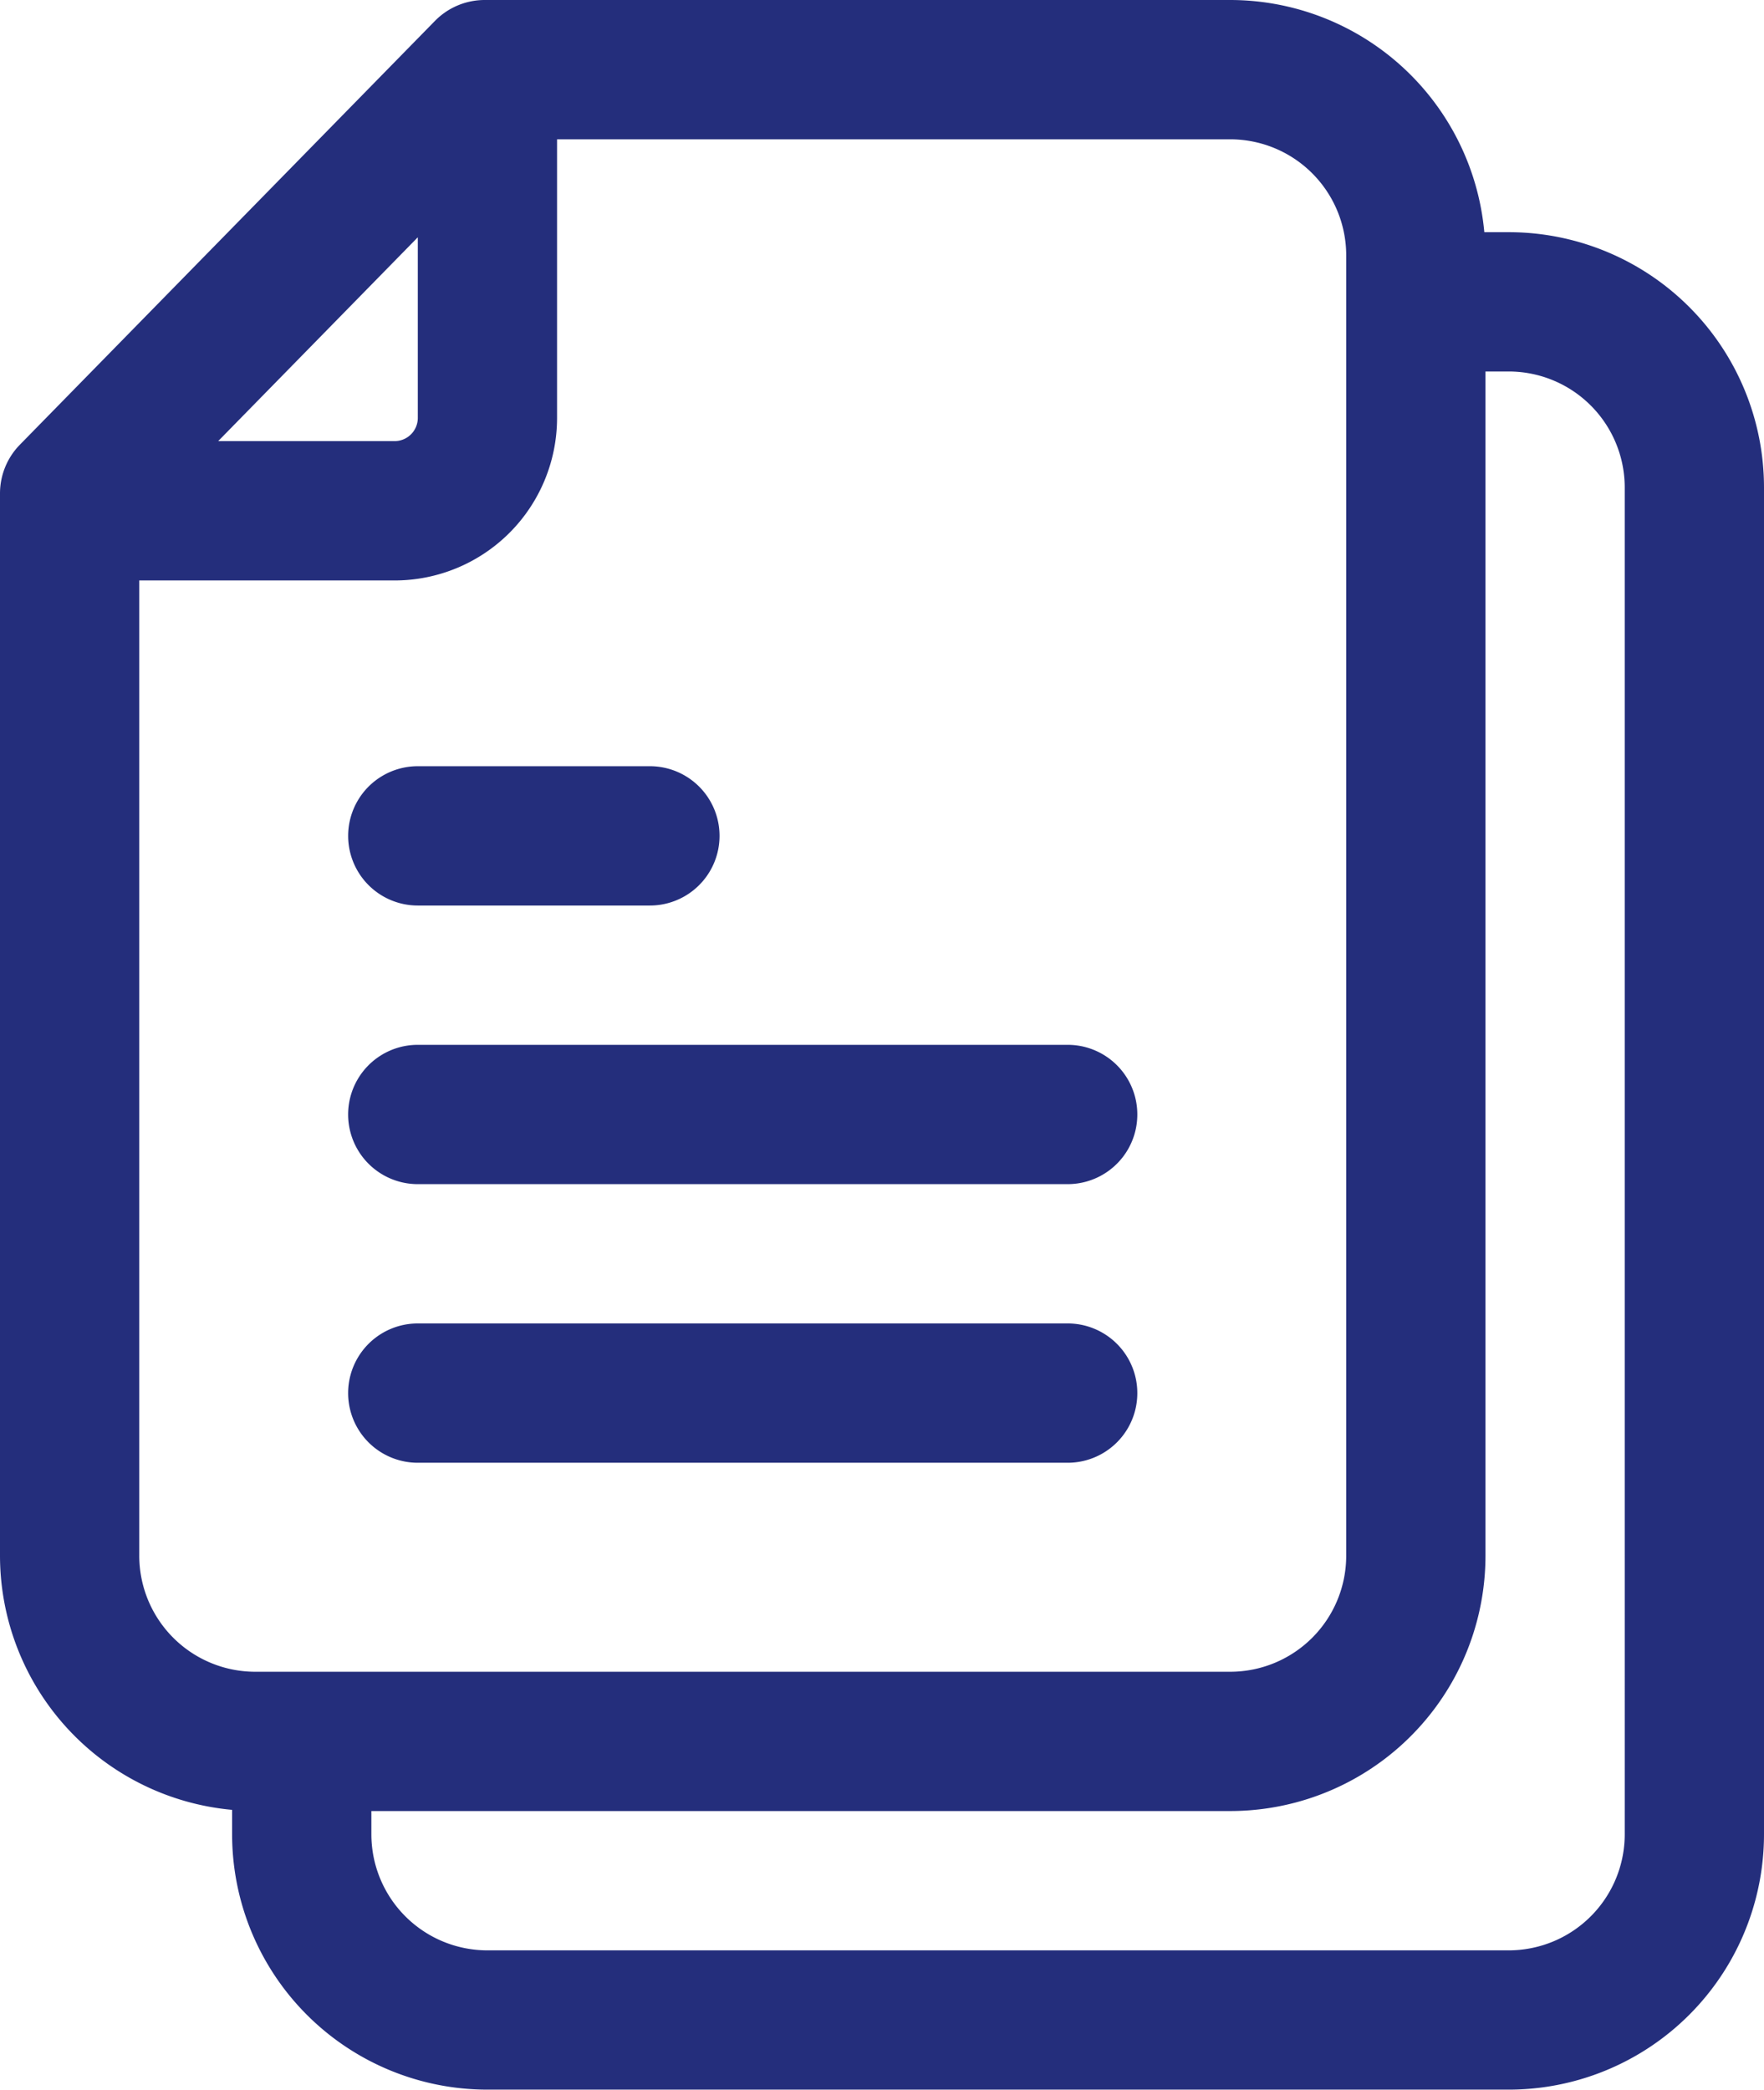
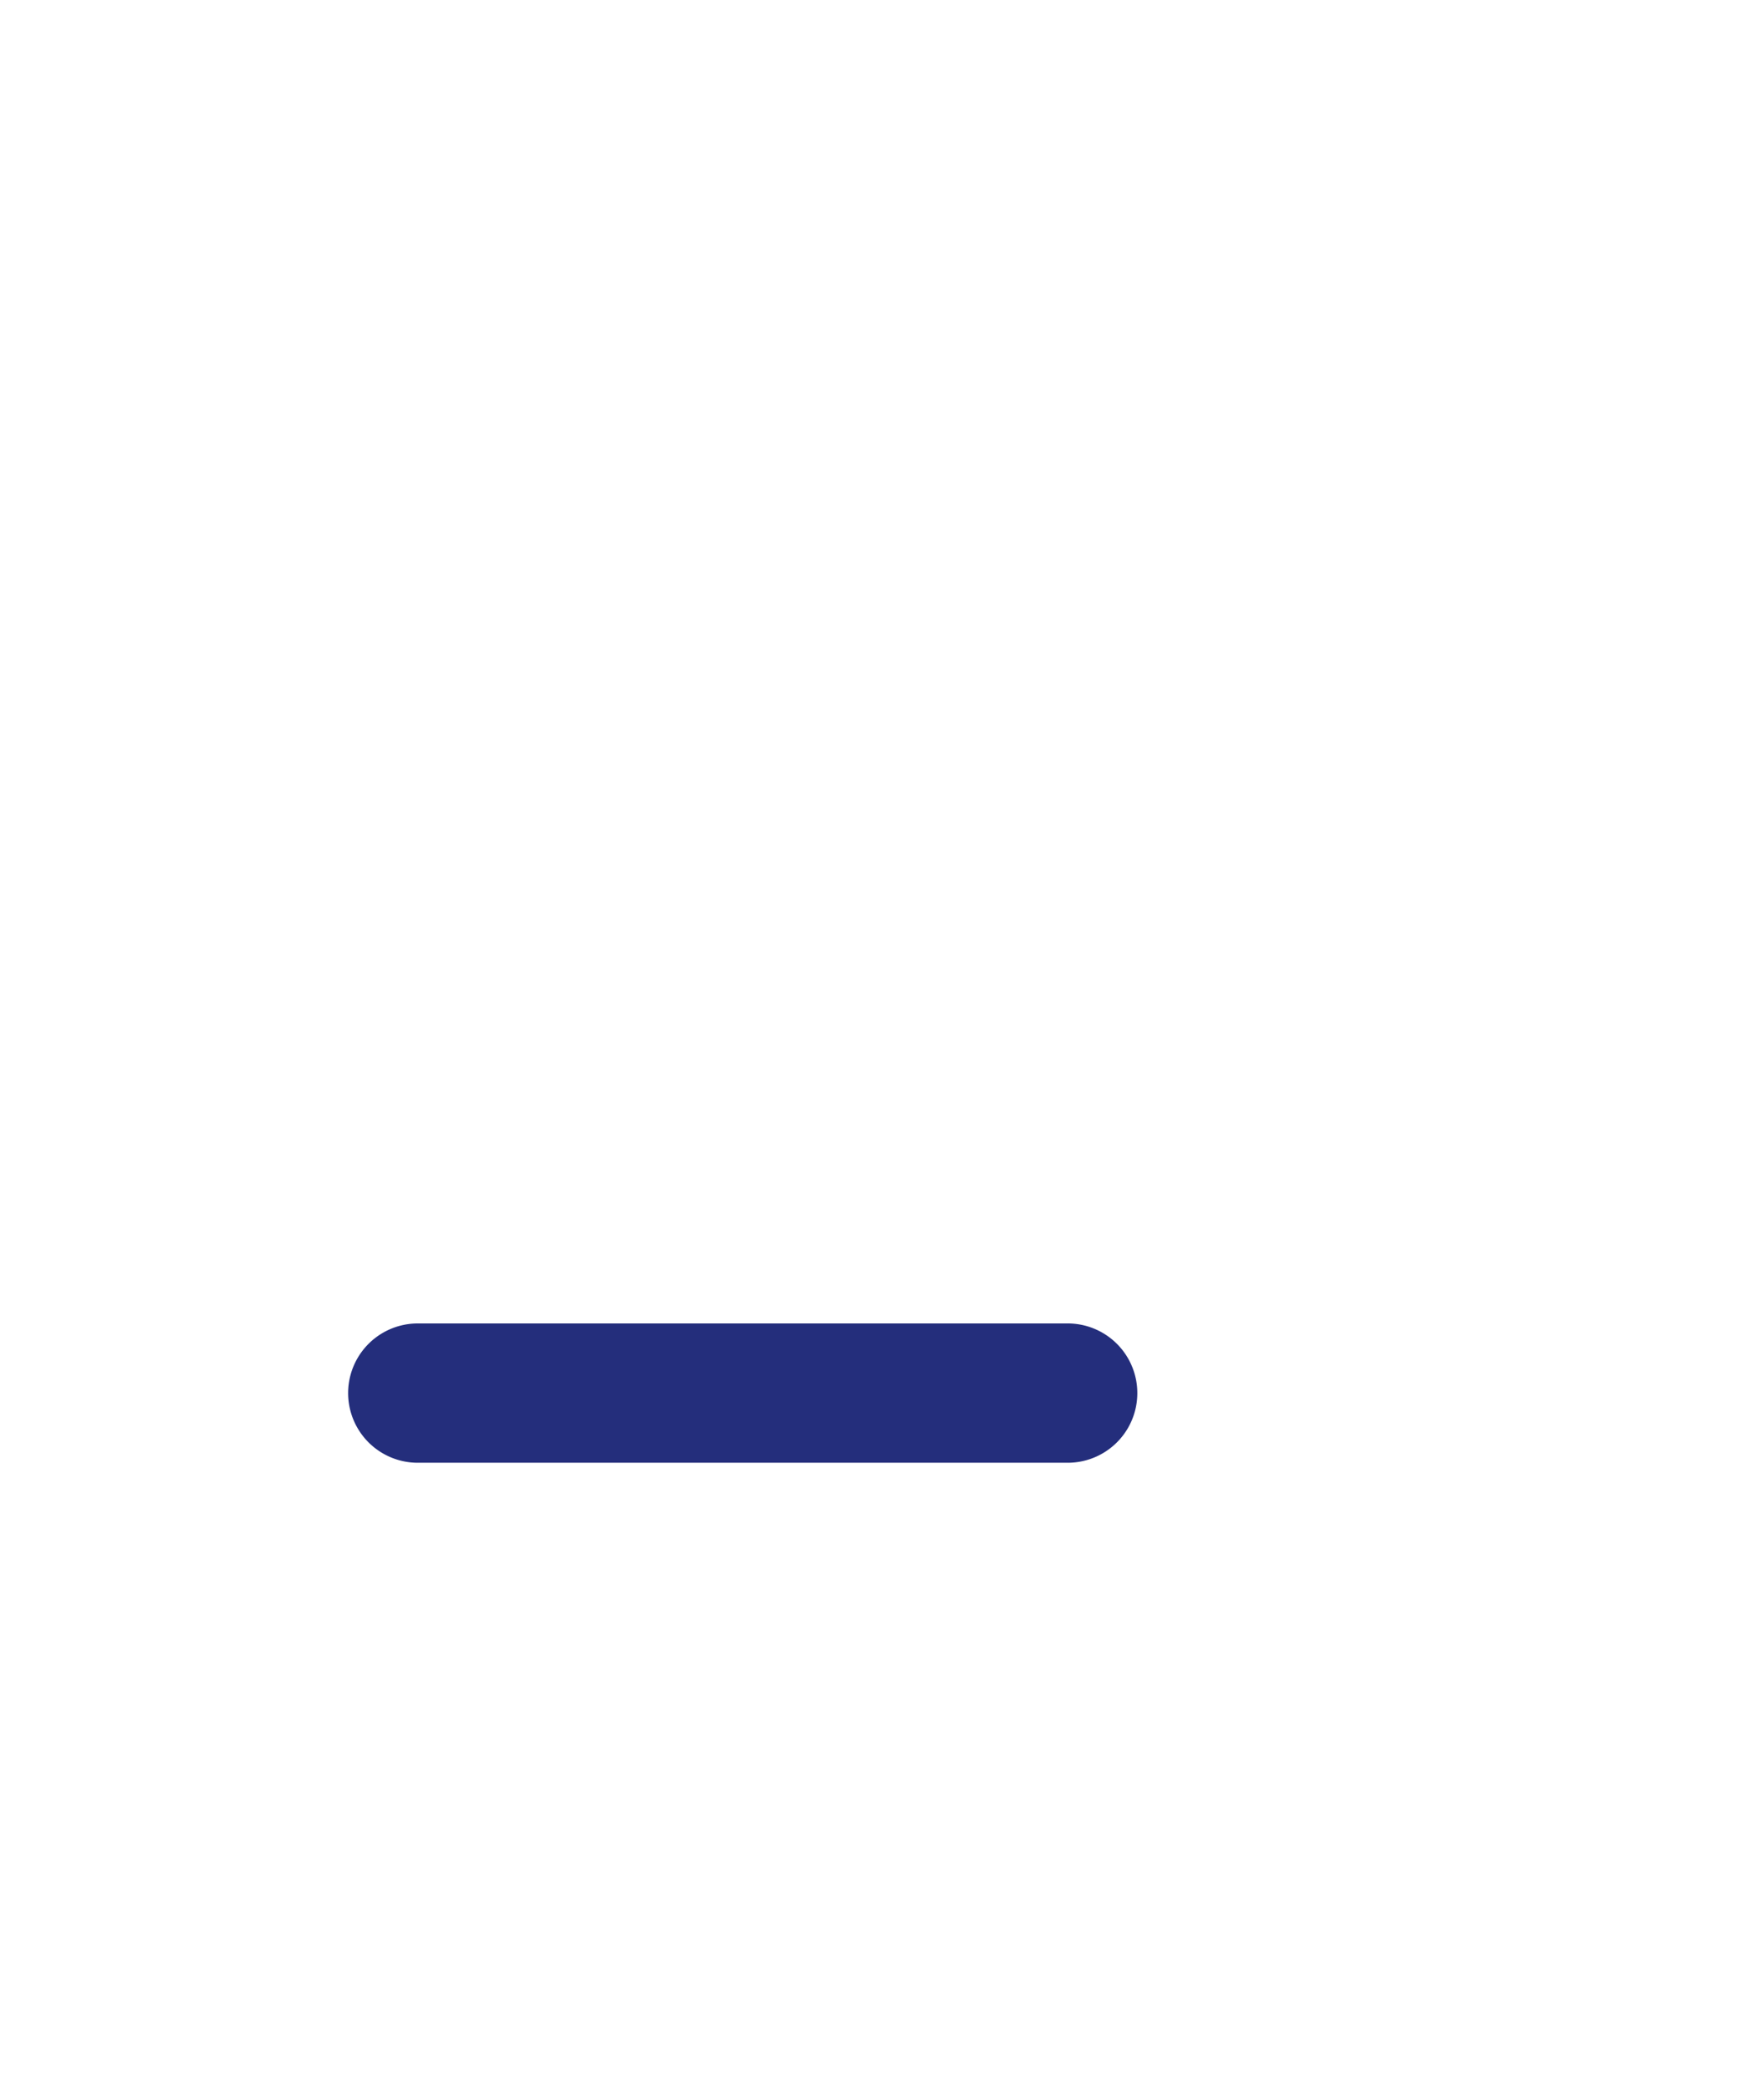
<svg xmlns="http://www.w3.org/2000/svg" width="145.21" height="171.959" viewBox="0 0 145.21 171.959">
  <g id="Group_515" data-name="Group 515" transform="translate(1933 -8928)">
    <g id="noun_Document_1212456" transform="translate(-1933 8928)">
-       <path id="Path_484" data-name="Path 484" d="M32.732,49.464H51.839a5.732,5.732,0,0,0,0-11.464H32.732a5.732,5.732,0,0,0,0,11.464Z" transform="translate(1.66 25.052)" fill="#242e7c" />
-       <path id="Path_485" data-name="Path 485" d="M136.193,24.107h-2.006A21.017,21.017,0,0,0,113.265,5H51.894a5.732,5.732,0,0,0-4.089,1.72L13.643,41.589A5.732,5.732,0,0,0,12,45.6v87.412a21.017,21.017,0,0,0,19.107,20.922v2.006a21.017,21.017,0,0,0,21.017,21.017h84.069a21.017,21.017,0,0,0,21.017-21.017V45.124a21.017,21.017,0,0,0-21.017-21.017Zm-89.8.42V39.392A1.911,1.911,0,0,1,44.481,41.3H29.96ZM23.464,133.014V52.766H44.481A13.375,13.375,0,0,0,57.856,39.392V16.464h55.409a9.553,9.553,0,0,1,9.553,9.553v107a9.553,9.553,0,0,1-9.553,9.553H33.017A9.553,9.553,0,0,1,23.464,133.014Zm122.282,22.928a9.553,9.553,0,0,1-9.553,9.553H52.124a9.553,9.553,0,0,1-9.553-9.553v-1.911h70.694a21.017,21.017,0,0,0,21.017-21.017V35.57h1.911a9.553,9.553,0,0,1,9.553,9.553Z" transform="translate(-12 -5)" fill="#242e7c" />
-       <path id="Path_486" data-name="Path 486" d="M32.732,61.464h53.5A5.732,5.732,0,0,0,86.23,50h-53.5a5.732,5.732,0,0,0,0,11.464Z" transform="translate(1.66 35.979)" fill="#242e7c" />
      <path id="Path_487" data-name="Path 487" d="M32.732,73.464h53.5A5.732,5.732,0,0,0,86.23,62h-53.5a5.732,5.732,0,1,0,0,11.464Z" transform="translate(1.66 46.907)" fill="#242e7c" />
    </g>
  </g>
</svg>